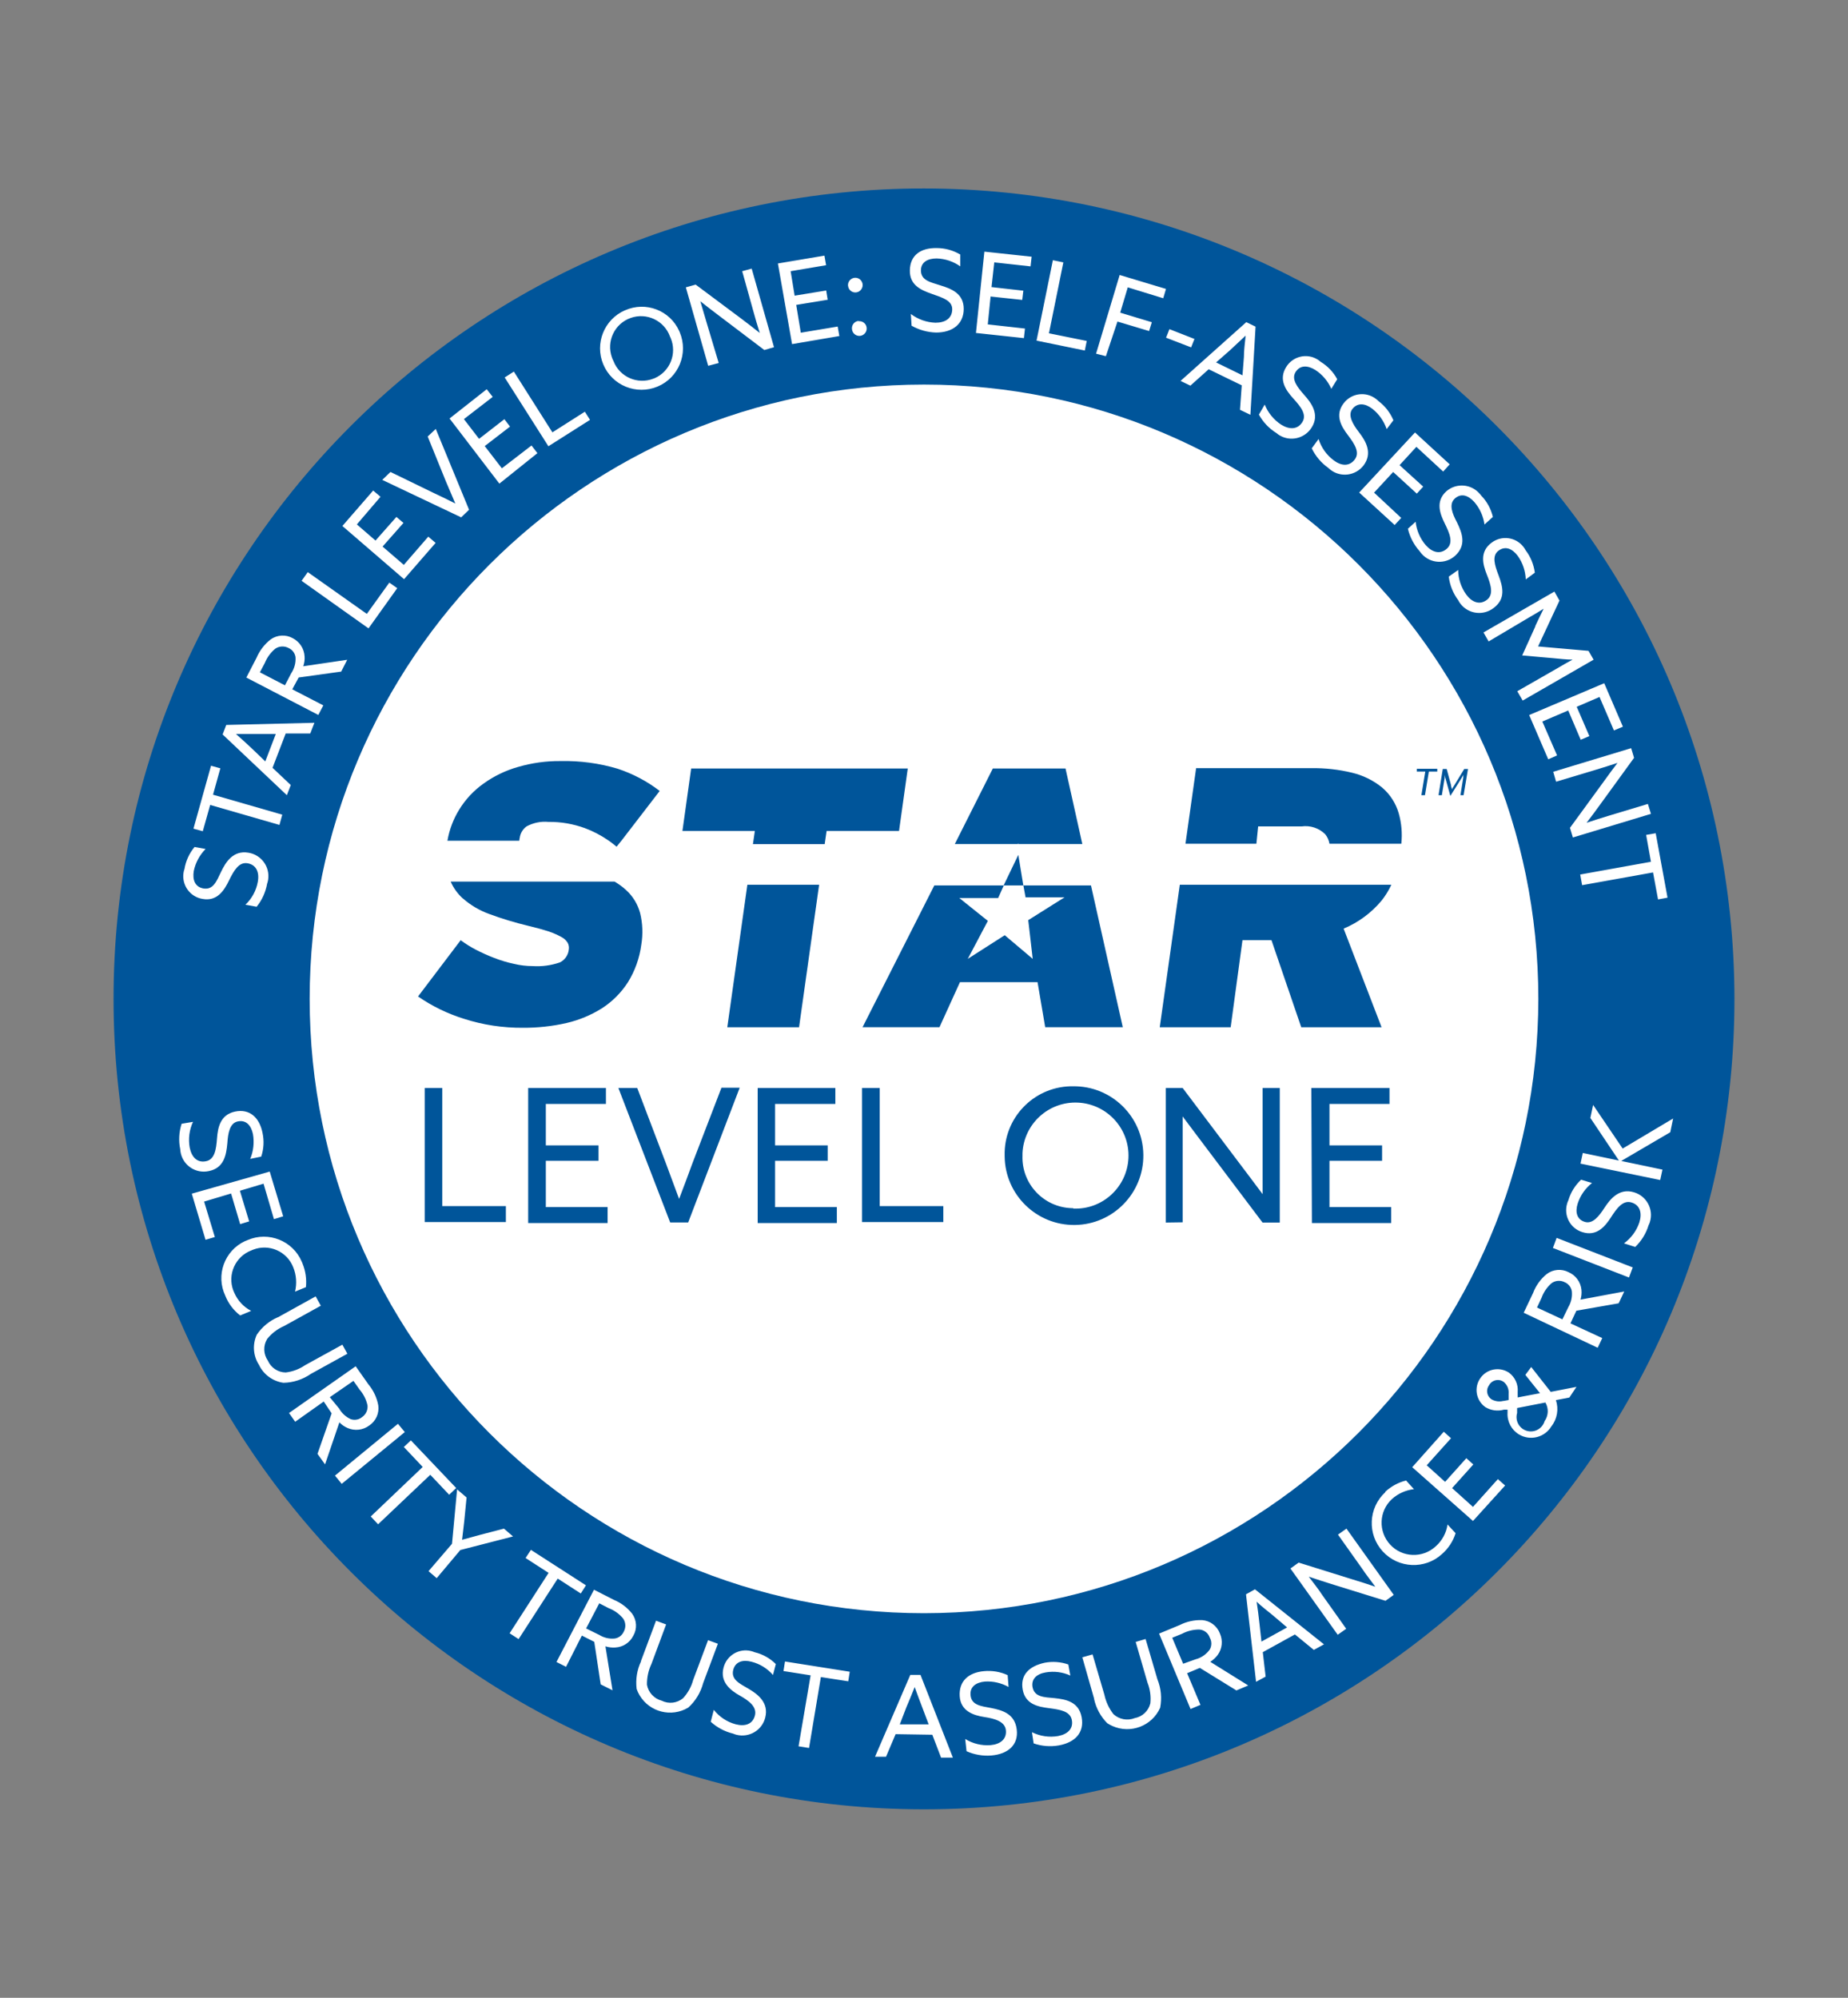
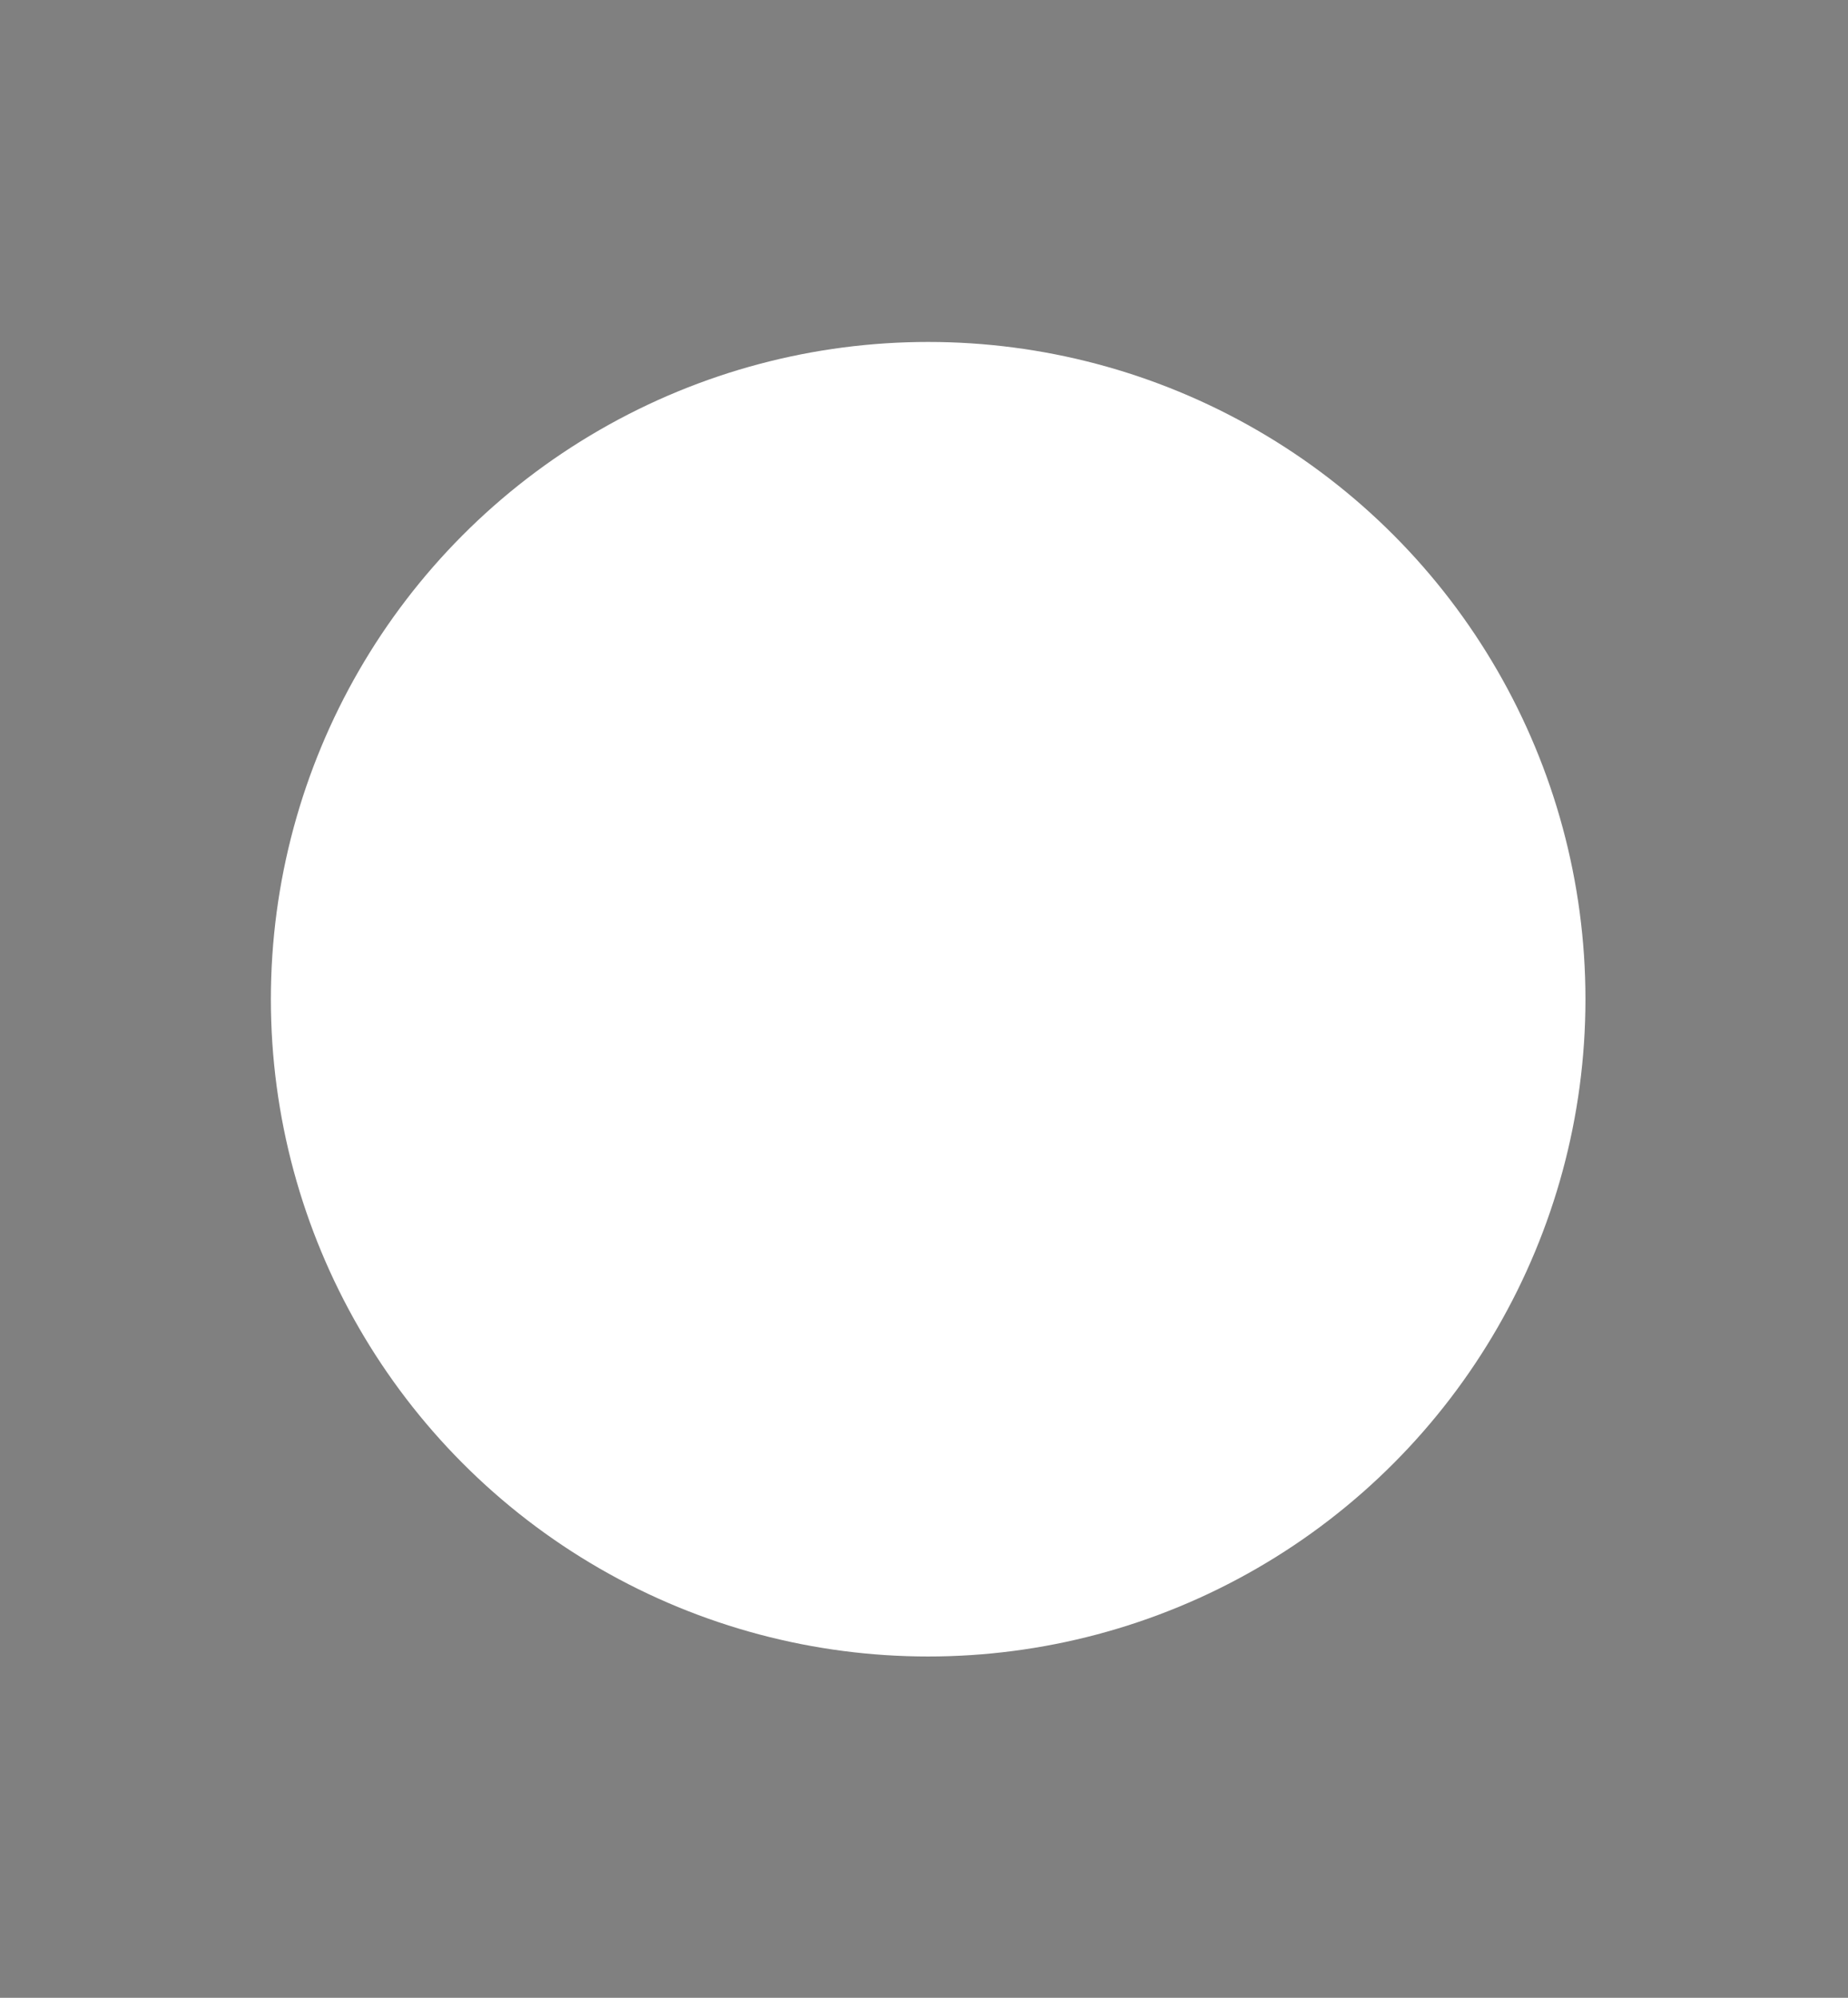
<svg xmlns="http://www.w3.org/2000/svg" id="Layer_1" version="1.1" viewBox="0 0 222 240">
  <rect x="0" y="0" width="222" height="240" fill="#808080" stroke="none" />
  <defs>
    <style>
      .st0 {
        fill: #fff;
      }

      .st1 {
        fill: #00559a;
      }
    </style>
  </defs>
  <g id="Layer_2">
    <g id="Layer_1-2">
      <circle class="st0" cx="111.5" cy="120.04" r="78.96" />
-       <path class="st1" d="M111,22.64c-53.77,0-97.36,43.59-97.36,97.36s43.59,97.36,97.36,97.36,97.36-43.59,97.36-97.36h0c-.06-53.75-43.62-97.3-97.36-97.36ZM111,193.8c-40.76,0-73.8-33.04-73.8-73.8S70.24,46.2,111,46.2s73.8,33.04,73.8,73.8c-.04,40.74-33.06,73.76-73.8,73.8Z" />
-       <path class="st1" d="M175.44,95.53l.34-2.1v-.34c-.09.19-.19.37-.3.54l-1.25,1.99-.55-1.99c-.06-.18-.1-.36-.13-.54v.34l-.34,2.1h-.4l.51-3.15h.47l.51,1.89c0,.18.11.44.14.57,0-.13.21-.38.31-.57l1.15-1.89h.45l-.53,3.15h-.4ZM171.65,92.69l-.47,2.84h-.43l.47-2.84h-1.02v-.33h2.46v.33h-1.01ZM122.27,101.41v-.11.11ZM55.58,107.91c.94.83,2.02,1.47,3.19,1.89,1.53.57,3.1,1.04,4.68,1.42,1.01.24,1.83.47,2.48.68.52.18,1.03.4,1.52.67.31.16.57.4.75.7.13.24.17.52.13.79-.06.67-.47,1.27-1.08,1.56-1.04.36-2.15.51-3.25.44-.76,0-1.52-.09-2.26-.27-.81-.17-1.6-.41-2.37-.71-.76-.29-1.49-.62-2.21-.99-.63-.33-1.24-.71-1.82-1.14l-5.12,6.76c1.69,1.17,3.55,2.07,5.51,2.68,2.29.74,4.69,1.1,7.1,1.08,1.76.01,3.51-.18,5.22-.57,1.51-.35,2.95-.95,4.26-1.77,1.24-.8,2.3-1.86,3.11-3.11.86-1.38,1.41-2.93,1.62-4.54.21-1.26.16-2.54-.14-3.78-.28-1.05-.85-2-1.65-2.74-.43-.4-.91-.75-1.42-1.05h-19.69c.33.76.82,1.44,1.43,2ZM62.43,100.7c.06-.57.36-1.08.82-1.42.81-.44,1.74-.63,2.65-.54,1.49-.02,2.97.24,4.37.75.97.36,1.88.84,2.74,1.42.47.31,1.06.81,1.06.81l.65-.81,4.53-5.89c-1.52-1.17-3.23-2.07-5.05-2.67-2.21-.66-4.52-.97-6.83-.92-1.74-.02-3.48.22-5.15.71-1.49.42-2.89,1.1-4.14,2-1.17.83-2.16,1.89-2.91,3.11-.71,1.15-1.19,2.42-1.42,3.75h8.63l.04-.3ZM87.37,123.41h8.62l2.41-17.12h-8.62l-2.41,17.12ZM99.3,99.83h8.7l1.05-7.51h-26.02l-1.05,7.51h8.7l-.23,1.58h8.62l.23-1.58ZM122.31,101.29v.11h7.71l-2.02-9.08h-8.73l-4.57,9.08h7.56l.04-.11ZM139.32,123.41h8.52l1.42-10.47h3.48l3.58,10.47h9.65l-4.56-11.85c1.77-.74,3.34-1.9,4.57-3.38.46-.58.85-1.22,1.16-1.89h-25.41l-2.41,17.12ZM151.14,99.28h5.22c1.04-.15,2.09.2,2.84.94.26.33.44.72.51,1.14h8.63c.13-1.22.03-2.46-.31-3.65-.35-1.22-1.05-2.3-2.02-3.12-1.05-.85-2.28-1.45-3.59-1.76-1.6-.39-3.24-.57-4.88-.55h-13.85l-1.28,9.08h8.52l.21-2.07ZM131.07,106.37h-18.83l-8.62,17.03h9.24l2.46-5.41h9.32l.92,5.41h9.32l-3.82-17.03ZM123.52,110.52l.54,4.67-3.36-2.84-4.44,2.84,2.41-4.56-3.43-2.75h4.67l.67-1.5h2.36l.26,1.42h4.68l-4.34,2.73ZM122.33,102.7l-1.76,3.66h2.36s-.6-3.66-.6-3.66Z" />
-       <path class="st0" d="M29.48,108.69c.78-.74,1.3-1.7,1.49-2.75.21-1.14-.17-2.04-1.22-2.23s-1.66.88-2.24,2.07-1.42,2.53-3.18,2.21c-1.5-.24-2.52-1.66-2.28-3.16.02-.15.06-.29.11-.43.16-.97.58-1.89,1.21-2.65l1.33.24c-.72.73-1.21,1.64-1.42,2.64-.18,1.08.16,1.92,1.14,2.1,1.21.21,1.6-.88,2.14-2s1.42-2.61,3.29-2.29c1.55.25,2.6,1.7,2.36,3.25-.03.16-.06.32-.12.47-.18,1.02-.61,1.97-1.26,2.77l-1.35-.24ZM25.25,96.69l-.89,3.17-1.12-.31,2.11-7.56,1.12.31-.88,3.17,8.32,2.4-.34,1.23-8.32-2.4ZM26.74,88.24l.44-1.15,10.59-.26-.5,1.29h-2.95l-1.58,4.12,2.19,2.07-.47,1.22-7.72-7.3ZM31.87,91.47l1.26-3.29h-4.78c.64.57,1.3,1.16,1.96,1.79l1.56,1.5ZM29.6,81.38l1.22-2.36c.37-.87.96-1.63,1.7-2.21.78-.55,1.82-.61,2.65-.14.83.43,1.37,1.26,1.42,2.19.03.4-.03.8-.16,1.18l5.28-.78-.72,1.42-5.11.71-.77,1.42,3.73,1.93-.6,1.15-8.66-4.5ZM35,80.86c.37-.57.55-1.24.5-1.92-.07-.47-.37-.88-.81-1.08-.51-.28-1.14-.26-1.62.07-.55.45-.98,1.04-1.25,1.7l-.6,1.14,3.01,1.56.77-1.48ZM36.23,69.78l.74-1.05,7.1,5.02,2.7-3.76.95.67-3.45,4.83-8.03-5.71ZM41.13,63.19l3.7-4.26.88.75-2.84,3.32,2.24,1.94,2.51-2.84.85.72-2.51,2.84,2.55,2.2,2.94-3.39.88.75-3.79,4.36-7.42-6.4ZM45.92,57.65l.99-.95,5.29,2.57c.82.38,1.63.78,2.5,1.22-.38-.88-.74-1.73-1.11-2.6l-2.21-5.45.97-.91,4,9.71-.95.91-9.48-4.5ZM54,50.28l4.47-3.52.72.92-3.46,2.67,1.82,2.37,3.04-2.36.68.89-3.04,2.34,2.06,2.67,3.56-2.74.71.92-4.57,3.66-5.99-7.83ZM60.64,45.34l1.09-.7,4.63,7.3,3.9-2.48.62.98-5,3.17-5.25-8.26ZM75.08,37.28c2.49-1.11,5.41,0,6.52,2.5.02.05.04.1.06.14,1.06,2.54-.13,5.46-2.67,6.52-2.54,1.06-5.46-.13-6.52-2.67-1.05-2.51.11-5.4,2.6-6.49ZM78.63,45.44c1.87-.81,2.73-2.98,1.93-4.85-.02-.05-.04-.1-.07-.15-.69-1.93-2.81-2.93-4.74-2.24s-2.93,2.81-2.24,4.74c.05.15.12.3.19.44.74,1.91,2.89,2.85,4.79,2.11.04-.02.09-.03.13-.05ZM85.07,43.93l-2.68-9.41,1.18-.33,5.44,4.06c.76.57,1.51,1.15,2.26,1.75-.26-.81-.54-1.76-.79-2.68l-1.32-4.74,1.14-.31,2.68,9.44-1.16.34-5.45-4.13c-.74-.55-1.5-1.15-2.24-1.73l.79,2.68,1.42,4.74-1.25.33ZM93.46,31.65l5.58-.94.2,1.15-4.26.72.48,2.94,3.79-.62.18,1.11-3.78.62.55,3.34,4.43-.74.2,1.14-5.68.97-1.7-9.68ZM101.87,34.33c-.04-.48.31-.91.8-.96.48-.04.91.31.96.8.04.48-.31.91-.79.96-.48.05-.92-.3-.96-.79,0,0,0,0,0,0ZM103.15,38.59c.48-.05.92.3.96.79,0,0,0,0,0,0,.05.49-.31.92-.79.97-.49.05-.92-.31-.97-.79-.07-.48.26-.93.74-1,.02,0,.04,0,.06,0v.04ZM109.42,37.72c.85.64,1.88,1.01,2.95,1.05,1.16,0,1.99-.5,2.02-1.58s-1.14-1.42-2.41-1.87-2.71-1.01-2.68-2.84,1.31-2.71,3.22-2.68c1,0,1.98.27,2.84.78v1.42c-.83-.59-1.82-.92-2.84-.95-1.09,0-1.87.44-1.89,1.42,0,1.22,1.12,1.42,2.3,1.8,1.42.43,2.84,1.01,2.84,2.84s-1.35,2.84-3.32,2.84c-1.03-.03-2.04-.31-2.94-.82l-.09-1.41ZM118.25,30.23l5.68.61-.13,1.16-4.36-.48-.33,2.97,3.82.43-.13,1.11-3.8-.41-.34,3.35,4.47.5-.13,1.15-5.76-.62,1.01-9.75ZM126.48,31.26l1.26.26-1.73,8.52,4.54.92-.23,1.15-5.8-1.19,1.96-9.65ZM134.52,33.04l5.55,1.67-.33,1.12-4.26-1.31-.91,3.04,3.8,1.15-.33,1.06-3.8-1.14-1.39,4.16-1.18-.3,2.84-9.47ZM140.48,39.54l3.01,1.18-.4,1.01-3.01-1.16.4-1.02ZM149.72,38.7l1.11.54-.62,10.59-1.25-.6.21-2.94-3.97-1.93-2.2,1.97-1.18-.57,7.91-7.07ZM146.09,43.54l3.17,1.55.17-2.19c0-.84.13-1.75.21-2.58l-1.93,1.8-1.62,1.42ZM151.92,48.58c.4,1,1.09,1.85,1.99,2.44.99.61,1.97.6,2.54-.31s-.2-1.86-1.09-2.84-1.8-2.26-.85-3.78c.79-1.29,2.48-1.7,3.77-.9.13.08.25.17.36.27.84.51,1.54,1.23,2,2.1l-.71,1.15c-.41-.93-1.08-1.72-1.93-2.27-.94-.58-1.85-.58-2.37.27s.21,1.8,1.04,2.73,1.9,2.33.91,3.9c-.82,1.34-2.57,1.76-3.9.94-.12-.08-.24-.16-.35-.26-.88-.54-1.6-1.31-2.1-2.21l.71-1.22ZM158.4,52.74c.32,1.01.94,1.9,1.79,2.54.92.71,1.9.78,2.55-.07s0-1.86-.82-2.94-1.59-2.41-.5-3.83c.92-1.21,2.64-1.45,3.86-.53.11.08.22.18.32.28.79.59,1.41,1.39,1.79,2.3l-.81,1.06c-.33-.96-.92-1.81-1.72-2.44-.87-.67-1.77-.75-2.38,0s0,1.82.79,2.84,1.66,2.48.53,3.97c-.96,1.24-2.74,1.47-3.98.51-.1-.08-.19-.16-.28-.24-.84-.6-1.51-1.4-1.96-2.33l.82-1.12ZM169.99,51.96l4.16,3.82-.78.87-3.22-2.97-2.02,2.2,2.84,2.58-.77.84-2.84-2.6-2.29,2.48,3.26,3.04-.79.85-4.26-3.9,6.7-7.21ZM170.06,62.67c.11,1.05.54,2.04,1.23,2.84.78.87,1.73,1.12,2.53.4s.33-1.83-.27-3.04-1.11-2.67.21-3.86c1.19-1.02,2.98-.88,4,.31.06.06.11.13.16.2.7.71,1.19,1.61,1.42,2.58l-1.01.91c-.14-1.01-.57-1.95-1.23-2.71-.74-.82-1.6-1.08-2.34-.4s-.3,1.79.26,2.84c.65,1.33,1.16,2.75-.21,4.02-1.16,1.05-2.96.96-4.01-.21-.09-.1-.17-.21-.25-.32-.69-.77-1.18-1.7-1.42-2.71l.94-.85ZM175.17,68.46c0,1.06.35,2.1.97,2.97.7.94,1.62,1.28,2.47.64s.5-1.8,0-3.05-.87-2.75.57-3.82c1.2-.92,2.92-.69,3.84.51.09.12.18.25.25.39.6.78.98,1.72,1.11,2.7l-1.09.81c-.04-1.02-.37-2.01-.97-2.84-.67-.88-1.5-1.21-2.31-.61s-.45,1.76,0,2.92c.53,1.42.91,2.84-.58,3.96-1.24.96-3.02.74-3.98-.5-.1-.13-.2-.28-.27-.43-.62-.83-1.02-1.81-1.14-2.84l1.15-.81ZM184.42,75.24c.33-.71.67-1.42,1.02-2.11-.5.31-1.14.7-1.83,1.09l-4.78,2.84-.62-1.08,8.52-4.91.61,1.08-2.57,5.51,6.06.53.61,1.06-8.52,4.91-.65-1.12,4.8-2.75c.68-.41,1.33-.77,1.85-1.05-.78,0-1.56-.1-2.33-.17l-3.73-.33,1.58-3.49ZM192.72,82.09l2.24,5.21-1.08.45-1.73-4.02-2.74,1.18,1.52,3.52-1.04.44-1.5-3.52-3.11,1.33,1.77,4.07-1.06.47-2.29-5.32,9.01-3.82ZM186.58,92.72l9.37-2.84.35,1.16-4,5.51c-.55.77-1.12,1.53-1.7,2.29.81-.26,1.75-.57,2.65-.84l4.71-1.42.37,1.19-9.38,2.84-.35-1.16,4.02-5.51c.54-.77,1.12-1.53,1.69-2.29-.81.27-1.76.57-2.65.84l-4.73,1.42-.34-1.19ZM198.33,103.54l-.58-3.24,1.15-.2,1.42,7.74-1.14.21-.6-3.24-8.52,1.53-.23-1.28,8.49-1.53ZM23.19,134.76c-.45.97-.59,2.06-.4,3.11.23,1.15.91,1.85,1.96,1.63,1.05-.21,1.22-1.42,1.32-2.75s.41-2.84,2.16-3.21,2.94.7,3.31,2.57c.2.94.15,1.92-.16,2.84l-1.32.27c.39-.94.5-1.97.33-2.97-.23-1.08-.84-1.73-1.82-1.53s-1.18,1.42-1.26,2.63c-.13,1.42-.4,2.97-2.23,3.34-1.53.33-3.04-.64-3.37-2.18-.03-.15-.05-.31-.06-.46-.21-1.01-.15-2.07.17-3.05l1.38-.23ZM32.4,140.74l1.62,5.38-1.11.34-1.25-4.26-2.84.85,1.11,3.68-1.08.33-1.09-3.68-3.24.97,1.29,4.26-1.12.33-1.65-5.54,9.35-2.65ZM36.34,151.79c.37.9.51,1.87.41,2.84l-1.31.54c.24-.97.16-2-.21-2.92-.75-1.92-2.91-2.87-4.83-2.12-.06.03-.13.05-.19.08-1.94.73-2.91,2.9-2.18,4.83.03.08.07.17.11.25.4.94,1.12,1.72,2.03,2.19l-1.32.55c-.8-.62-1.42-1.44-1.79-2.38-1.16-2.46-.1-5.4,2.37-6.55.1-.05.21-.09.32-.13,2.51-1.08,5.43.09,6.5,2.6.03.08.07.16.1.24ZM33.39,158.25l4.53-2.51.62,1.12-4.41,2.44c-.8.35-1.5.88-2.04,1.56-.49.81-.45,1.82.09,2.6.37.85,1.21,1.41,2.14,1.42.84-.1,1.64-.4,2.34-.88l4.47-2.46.6,1.09-4.4,2.43c-.97.67-2.11,1.04-3.28,1.06-1.28-.18-2.39-.99-2.94-2.16-.7-1.08-.8-2.45-.26-3.62.63-.93,1.51-1.66,2.54-2.1ZM42.73,164.14l1.53,2.17c.6.72,1.01,1.59,1.18,2.51.14.95-.28,1.9-1.08,2.43-.75.56-1.75.68-2.61.3-.37-.16-.7-.39-.98-.68l-1.72,5.05-.91-1.26,1.7-4.87-.95-1.42-3.43,2.43-.74-1.05,8-5.61ZM40.72,169.18c.32.58.82,1.04,1.42,1.31.45.15.96.07,1.33-.23.47-.31.74-.86.68-1.42-.15-.7-.48-1.36-.95-1.9l-.74-1.05-2.84,1.96,1.09,1.33ZM47.81,171.05l.82.99-7.58,6.22-.81-.99,7.56-6.22ZM50.78,176.23l-2.27-2.4.85-.79,5.44,5.72-.84.81-2.27-2.4-6.27,5.95-.88-.94,6.24-5.95ZM54.3,185.46l.61-6.54,1.14.98-.28,2.84c-.09.74-.16,1.42-.26,2.24l2.19-.6,2.84-.74,1.09.94-6.33,1.63-2.84,3.38-.98-.84,2.82-3.29ZM65.91,188.96l-2.77-1.79.64-.98,6.61,4.26-.62.98-2.77-1.79-4.7,7.27-1.08-.7,4.68-7.25ZM71.36,190.98l2.37,1.21c.87.36,1.63.93,2.21,1.67.56.78.62,1.81.14,2.64-.41.83-1.23,1.37-2.16,1.42-.4.03-.81-.02-1.19-.14l.85,5.28-1.42-.71-.77-5.11-1.49-.75-1.9,3.75-1.15-.58,4.5-8.67ZM71.93,196.37c.57.37,1.24.54,1.92.47.48-.07.88-.38,1.08-.82.28-.51.25-1.13-.09-1.6-.46-.55-1.06-.98-1.73-1.23l-1.12-.58-1.58,3.02,1.52.75ZM76.99,199.57l1.82-4.87,1.21.45-1.76,4.74c-.37.78-.55,1.63-.54,2.5.16.93.86,1.68,1.77,1.92.84.42,1.85.3,2.57-.3.57-.62.99-1.37,1.21-2.19l1.79-4.78,1.18.43-1.77,4.73c-.3,1.13-.92,2.16-1.79,2.94-2.02,1.21-4.63.55-5.84-1.47-.15-.25-.27-.5-.36-.77-.14-1.13.04-2.29.53-3.32ZM85.75,205.41c.66.84,1.58,1.45,2.61,1.73,1.14.3,2.06,0,2.33-1.05s-.74-1.79-1.83-2.4-2.4-1.62-1.94-3.35c.37-1.47,1.86-2.36,3.32-1.99.14.04.29.08.42.14.96.23,1.84.72,2.54,1.42l-.34,1.31c-.68-.78-1.58-1.34-2.58-1.59-1.06-.28-1.93,0-2.19.95-.31,1.18.74,1.66,1.82,2.29s2.48,1.66,2.02,3.46c-.37,1.52-1.91,2.45-3.44,2.08-.15-.04-.3-.09-.44-.15-.99-.24-1.91-.73-2.67-1.42l.37-1.43ZM97.37,201.26l-3.25-.51.18-1.15,7.78,1.23-.18,1.15-3.29-.51-1.42,8.52-1.26-.2,1.45-8.53ZM109.35,201.21h1.23l3.89,9.94h-1.42l-1.05-2.75-4.41-.07-1.15,2.71h-1.32l4.23-9.82ZM108.1,207.15h3.46l-.77-2.04c-.31-.78-.61-1.63-.91-2.44-.31.79-.65,1.62-1.01,2.46l-.78,2.03ZM115.95,208.91c.91.56,1.97.82,3.04.74,1.16-.1,1.94-.7,1.85-1.76s-1.28-1.42-2.6-1.62-2.84-.72-2.95-2.5,1.02-2.84,2.92-3.01c.97-.09,1.95.07,2.84.48l.11,1.42c-.87-.48-1.85-.71-2.84-.65-1.09.1-1.82.64-1.73,1.63.11,1.22,1.26,1.32,2.48,1.55,1.42.28,2.84.72,3.07,2.58s-1.06,2.95-3.02,3.12c-1.03.09-2.07-.09-3.01-.51l-.16-1.48ZM124,208.11c.96.47,2.04.63,3.09.45,1.15-.21,1.87-.87,1.67-1.93s-1.42-1.25-2.73-1.42-2.84-.45-3.17-2.21.75-2.84,2.64-3.25c.95-.18,1.93-.11,2.84.21l.24,1.33c-.92-.42-1.95-.55-2.95-.38-1.09.18-1.76.79-1.59,1.77.23,1.21,1.42,1.21,2.61,1.32,1.42.14,2.95.45,3.29,2.3s-.79,3.02-2.73,3.38c-1.02.18-2.06.1-3.04-.24l-.2-1.33ZM131.44,204.08l-1.42-4.98,1.23-.35,1.42,4.84c.18.85.55,1.64,1.08,2.33.69.64,1.69.83,2.57.48.92-.17,1.65-.86,1.87-1.77.09-.84-.03-1.7-.34-2.48l-1.42-4.9,1.19-.35,1.42,4.84c.44,1.08.55,2.27.33,3.42-.98,2.19-3.55,3.17-5.74,2.19-.21-.09-.41-.21-.61-.33-.8-.8-1.35-1.82-1.59-2.92h0ZM139.24,196.25l2.46-1.02c.84-.43,1.77-.63,2.71-.6.96.07,1.79.69,2.13,1.59.39.86.29,1.85-.27,2.61-.24.32-.54.59-.88.81l4.56,2.84-1.42.6-4.39-2.71-1.53.64,1.6,3.8-1.19.5-3.78-9.06ZM143.73,199.31c.65-.2,1.21-.6,1.6-1.15.25-.44.25-.98,0-1.42-.18-.56-.68-.94-1.26-.98-.72,0-1.43.17-2.07.51l-1.18.48,1.31,3.12,1.6-.57ZM149.68,191.53l1.08-.6,8.29,6.61-1.22.67-2.27-1.86-3.86,2.13.34,2.94-1.15.62-1.21-10.52ZM151.54,197.21l3.08-1.7-1.67-1.42c-.65-.54-1.42-1.12-1.99-1.67.13.85.24,1.73.34,2.63l.24,2.17ZM160.7,196.39l-5.68-7.96.99-.71,6.5,2.03c.91.27,1.82.57,2.71.87-.5-.68-1.09-1.42-1.65-2.26l-2.84-4,1.02-.72,5.68,7.96-.99.71-6.51-2.02c-.89-.28-1.8-.57-2.71-.88.51.68,1.11,1.42,1.66,2.26l2.84,4-1.02.72ZM166.41,179.21c.71-.65,1.56-1.12,2.5-1.35l.95,1.04c-.99.11-1.92.53-2.65,1.19-1.57,1.45-1.66,3.9-.21,5.47,1.45,1.57,3.9,1.66,5.47.21.77-.68,1.28-1.61,1.42-2.63l.97,1.05c-.3.97-.87,1.83-1.63,2.5-2.05,1.88-5.24,1.74-7.12-.31-1.88-2.05-1.74-5.24.31-7.12h0v-.04ZM169.65,176.26l3.79-4.26.87.78-2.92,3.25,2.21,1.99,2.55-2.84.84.75-2.55,2.84,2.51,2.26,2.99-3.34.87.77-3.86,4.26-7.3-6.46ZM183.95,164.23l2.34,2.98,3.09-.6-.85,1.28-1.62.31c.36,1.07.16,2.26-.54,3.15-.81,1.34-2.55,1.78-3.9.97-.9-.54-1.43-1.55-1.37-2.6v-.37h-.43c-.76.21-1.57.1-2.24-.31-1.13-.81-1.39-2.38-.58-3.5.78-1.1,2.29-1.38,3.42-.64.73.54,1.13,1.41,1.05,2.31v.67l2.68-.51-1.76-2.2.7-.94ZM180.63,168.3l.6-.11v-.78c.05-.55-.19-1.08-.62-1.42-.54-.37-1.29-.23-1.66.31-.02.03-.04.06-.06.1-.4.52-.3,1.25.21,1.65.02.02.05.03.07.05.42.25.93.32,1.41.2h.06ZM185.7,168.48l-3.45.67v.6c-.27.91.25,1.87,1.16,2.14.91.27,1.87-.25,2.14-1.16h0c.47-.66.51-1.54.1-2.24h.06ZM183.03,157.73l1.14-2.4c.33-.88.89-1.66,1.62-2.26.76-.59,1.79-.68,2.64-.24.86.37,1.45,1.18,1.55,2.11.04.4,0,.81-.11,1.19l5.25-.98-.67,1.42-5.08.89-.71,1.52,3.82,1.77-.55,1.16-8.88-4.2ZM188.41,157.02c.34-.58.49-1.26.41-1.93-.09-.47-.41-.87-.85-1.05-.51-.27-1.14-.22-1.6.13-.54.48-.95,1.08-1.19,1.76l-.54,1.15,3.05,1.42.72-1.48ZM186.55,149.92l.45-1.21,9.14,3.55-.45,1.21-9.14-3.55ZM195.09,149.37c.86-.63,1.51-1.51,1.85-2.53.34-1.11.09-2.06-.94-2.38s-1.76.67-2.48,1.79-1.73,2.31-3.43,1.77c-1.45-.44-2.27-1.98-1.83-3.44.04-.14.09-.27.15-.39.28-.95.81-1.8,1.53-2.47l1.31.4c-.8.63-1.4,1.48-1.72,2.46-.33,1.04-.1,1.92.85,2.21s1.7-.67,2.37-1.7,1.77-2.41,3.56-1.85c1.5.45,2.35,2.04,1.9,3.54-.04.14-.1.29-.17.42-.3.99-.85,1.88-1.6,2.6l-1.35-.43ZM189.87,139.77l.27-1.26,4.34.91-3.43-5.12.33-1.56,3.55,5.24,6.06-3.61-.34,1.65-5.89,3.45,4.95,1.04-.27,1.25-9.57-1.97Z" />
-       <path class="st1" d="M51.02,130.7h2.11v14.19h7.64v1.92h-9.75v-16.11ZM63.45,130.7h9.34v1.92h-7.22v4.98h6.33v1.85h-6.33v5.56h7.42v1.92h-9.54v-16.22ZM74.28,130.7h2.27l3.45,9.07,1.58,4.26c.54-1.42,1.08-2.84,1.63-4.36l3.46-9h2.19l-6.19,16.19h-2.16l-6.23-16.17ZM91.03,130.7h9.32v1.92h-7.24v4.98h6.32v1.85h-6.32v5.56h7.42v1.92h-9.51v-16.22ZM103.55,130.7h2.13v14.19h7.64v1.92h-9.76v-16.11ZM128.91,130.5c4.6-.06,8.38,3.62,8.44,8.22.06,4.6-3.62,8.38-8.22,8.44-4.6.06-8.38-3.62-8.44-8.22,0-.04,0-.08,0-.11-.12-4.48,3.42-8.21,7.9-8.33.11,0,.21,0,.32,0ZM128.91,145.19c3.52.16,6.49-2.57,6.65-6.08.16-3.52-2.57-6.49-6.08-6.65-3.52-.16-6.49,2.57-6.65,6.08,0,.1,0,.19,0,.29-.12,3.37,2.52,6.19,5.89,6.31.07,0,.13,0,.2,0v.04ZM140.05,146.87v-16.17h2.02l6.77,8.98c.94,1.22,1.87,2.5,2.84,3.78v-12.76h2.06v16.17h-2.07l-6.76-8.97c-.94-1.23-1.87-2.5-2.84-3.78v12.72l-2.02.03ZM157.52,130.7h9.4v1.92h-7.21v4.98h6.32v1.85h-6.32v5.56h7.41v1.92h-9.52l-.07-16.22Z" />
    </g>
  </g>
</svg>